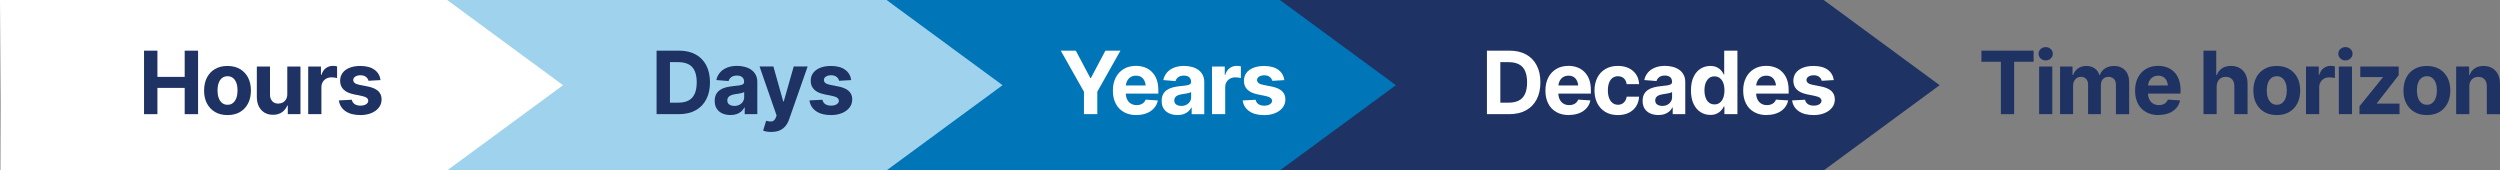
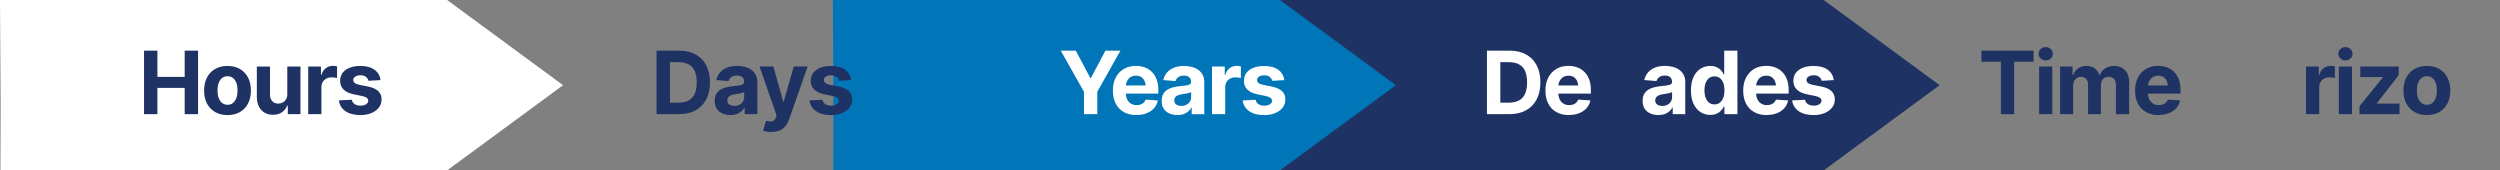
<svg xmlns="http://www.w3.org/2000/svg" id="Layer_2" data-name="Layer 2" viewBox="0 0 601.57 41.01">
  <rect x="0" y="0" width="601.57" height="41.01" fill="#808080" stroke="none" />
  <defs>
    <style> .cls-1 { fill: #fff; } .cls-2 { fill: #9fd3ed; } .cls-3 { fill: #0076b8; } .cls-4 { fill: #1e3263; } </style>
  </defs>
  <g id="Layer_2-2" data-name="Layer 2">
    <g>
      <g>
        <path class="cls-4" d="m476.79,14.86v-2.67h12.55v2.67h-4.68v12.61h-3.19v-12.61h-4.69.01Z" />
        <path class="cls-4" d="m492.25,14.54c-.47,0-.88-.16-1.21-.47-.34-.31-.5-.69-.5-1.14s.17-.82.5-1.13.74-.47,1.21-.47.89.16,1.22.47c.33.31.5.69.5,1.13s-.17.82-.5,1.14-.74.47-1.22.47Zm-1.58,12.93v-11.46h3.17v11.46h-3.17Z" />
        <path class="cls-4" d="m495.71,27.47v-11.46h3v2.04h.14c.24-.68.64-1.21,1.2-1.6s1.23-.58,2-.58,1.45.2,2,.59c.55.39.92.92,1.1,1.59h.12c.23-.66.66-1.19,1.27-1.59s1.34-.59,2.17-.59c1.07,0,1.94.34,2.61,1.02s1.01,1.64,1.01,2.88v7.71h-3.18v-7.08c0-.64-.17-1.12-.51-1.44-.34-.31-.76-.47-1.27-.47-.57,0-1.02.18-1.35.55-.33.37-.49.85-.49,1.44v6.99h-3.08v-7.16c0-.55-.16-1-.48-1.33s-.74-.5-1.26-.5c-.36,0-.67.09-.95.27s-.5.42-.67.73c-.16.31-.25.68-.25,1.11v6.87h-3.17.04Z" />
        <path class="cls-4" d="m519.44,27.69c-1.18,0-2.19-.24-3.04-.72-.86-.48-1.51-1.16-1.96-2.05-.46-.88-.68-1.93-.68-3.14s.23-2.21.68-3.1,1.1-1.58,1.93-2.08,1.81-.75,2.93-.75c.76,0,1.47.12,2.12.36.66.24,1.23.6,1.72,1.09.49.48.88,1.09,1.15,1.81.27.73.41,1.58.41,2.56v.86h-9.68v-1.96h8.14l-1.48.51c0-.58-.09-1.09-.27-1.52s-.44-.76-.79-1-.79-.35-1.31-.35-.96.12-1.32.36-.63.56-.83.97-.29.88-.29,1.42v1.38c0,.62.11,1.15.33,1.59.22.44.52.78.92,1.01.39.24.85.35,1.36.35.36,0,.68-.05.96-.15s.54-.25.74-.45c.21-.2.36-.44.47-.72l2.93.19c-.14.71-.44,1.32-.9,1.84-.45.52-1.04.93-1.76,1.22-.72.29-1.55.44-2.49.44v.03Z" />
-         <path class="cls-4" d="m533.39,20.85v6.62h-3.17v-15.28h3.07v5.85h.14c.26-.68.68-1.21,1.26-1.6s1.3-.58,2.17-.58c.79,0,1.49.17,2.08.52.6.35,1.06.84,1.39,1.48s.5,1.41.5,2.32v7.29h-3.18v-6.73c0-.7-.18-1.25-.54-1.65s-.86-.6-1.51-.6c-.44,0-.82.09-1.15.28s-.59.46-.77.81c-.19.35-.28.77-.28,1.26h-.01Z" />
-         <path class="cls-4" d="m547.85,27.69c-1.16,0-2.16-.25-3-.74-.84-.5-1.49-1.19-1.95-2.07-.46-.89-.68-1.92-.68-3.09s.23-2.23.68-3.11c.45-.88,1.1-1.58,1.95-2.07.84-.5,1.84-.74,3-.74s2.17.25,3.01.74c.84.5,1.49,1.19,1.95,2.07.45.89.68,1.92.68,3.11s-.23,2.21-.68,3.09c-.46.88-1.1,1.58-1.95,2.07-.84.5-1.85.74-3.01.74Zm.02-2.48c.53,0,.97-.15,1.32-.45.36-.3.62-.71.81-1.23.18-.52.27-1.11.27-1.77s-.09-1.26-.27-1.77c-.18-.51-.45-.92-.81-1.21-.36-.29-.8-.44-1.32-.44s-.98.15-1.34.44c-.36.29-.63.7-.81,1.21-.18.51-.27,1.1-.27,1.77s.09,1.25.27,1.77.45.93.81,1.23c.36.3.8.45,1.34.45Z" />
        <path class="cls-4" d="m554.89,27.47v-11.46h3.07v2.01h.12c.21-.71.56-1.25,1.06-1.62.49-.37,1.06-.55,1.69-.55.16,0,.34,0,.52.03.18.02.34.05.49.09v2.81c-.15-.05-.36-.09-.62-.12s-.51-.05-.73-.05c-.46,0-.87.1-1.24.3-.37.2-.66.48-.87.84s-.31.77-.31,1.24v6.48h-3.18Z" />
        <path class="cls-4" d="m564.37,14.54c-.47,0-.88-.16-1.21-.47-.34-.31-.5-.69-.5-1.14s.17-.82.5-1.13.74-.47,1.21-.47.89.16,1.22.47c.33.31.5.69.5,1.13s-.17.82-.5,1.14-.74.47-1.22.47Zm-1.58,12.93v-11.46h3.17v11.46h-3.17Z" />
        <path class="cls-4" d="m567.76,27.47v-1.9l5.61-6.94v-.08h-5.42v-2.54h9.24v2.08l-5.26,6.76v.08h5.46v2.54h-9.63Z" />
        <path class="cls-4" d="m583.97,27.69c-1.16,0-2.16-.25-3-.74-.84-.5-1.49-1.19-1.95-2.07-.46-.89-.68-1.92-.68-3.09s.23-2.23.68-3.11c.45-.88,1.1-1.58,1.95-2.07.84-.5,1.84-.74,3-.74s2.17.25,3.01.74c.84.5,1.49,1.19,1.95,2.07.45.89.68,1.92.68,3.11s-.23,2.21-.68,3.09c-.46.88-1.1,1.58-1.95,2.07-.84.5-1.85.74-3.01.74Zm.02-2.48c.53,0,.97-.15,1.32-.45.36-.3.62-.71.81-1.23.18-.52.27-1.11.27-1.77s-.09-1.26-.27-1.77c-.18-.51-.45-.92-.81-1.21-.36-.29-.8-.44-1.32-.44s-.98.15-1.34.44c-.36.29-.63.7-.81,1.21-.18.51-.27,1.1-.27,1.77s.09,1.25.27,1.77.45.93.81,1.23c.36.3.8.45,1.34.45Z" />
-         <path class="cls-4" d="m594.19,20.85v6.62h-3.17v-11.46h3.12v2.04h.11c.26-.68.67-1.21,1.24-1.6s1.28-.58,2.13-.58c.79,0,1.48.17,2.08.52.59.35,1.05.84,1.38,1.49s.49,1.41.49,2.31v7.29h-3.17v-6.73c0-.7-.18-1.25-.54-1.65s-.86-.6-1.5-.6c-.42,0-.8.09-1.13.28s-.58.46-.77.81-.28.77-.28,1.26h.01Z" />
      </g>
      <polygon class="cls-4" points="466.73 20.5 438.83 0 438.83 0 305.38 0 321.45 24.66 306.15 41.01 306.15 41.01 438.83 41.01 438.83 41 466.73 20.5" />
      <polygon class="cls-3" points="335.89 20.5 307.98 0 307.98 0 200.4 0 200.55 24.66 200.51 41.01 200.51 41.01 307.98 41.01 307.98 41 335.89 20.5" />
      <g>
        <path class="cls-1" d="m255.25,12.19h3.62l3.49,6.58h.14l3.49-6.58h3.62l-5.57,9.88v5.39h-3.21v-5.39l-5.58-9.88h0Z" />
        <path class="cls-1" d="m273.47,27.69c-1.18,0-2.19-.24-3.04-.72s-1.51-1.16-1.96-2.05c-.46-.88-.68-1.93-.68-3.14s.23-2.21.68-3.1,1.1-1.58,1.93-2.08,1.81-.75,2.93-.75c.76,0,1.47.12,2.12.36.66.24,1.23.6,1.72,1.09.49.48.88,1.09,1.15,1.81.27.73.41,1.58.41,2.56v.86h-9.68v-1.96h8.14l-1.48.51c0-.58-.09-1.09-.27-1.52s-.44-.76-.79-1-.79-.35-1.31-.35-.96.12-1.32.36-.63.56-.83.97-.29.88-.29,1.42v1.38c0,.62.11,1.15.33,1.59.22.44.52.78.92,1.01.39.24.85.35,1.36.35.36,0,.68-.05.96-.15s.54-.25.74-.45c.21-.2.36-.44.47-.72l2.93.2c-.14.7-.44,1.32-.9,1.84-.45.52-1.04.93-1.76,1.22s-1.55.44-2.49.44v.02Z" />
        <path class="cls-1" d="m283.33,27.68c-.72,0-1.38-.13-1.95-.38-.58-.26-1.03-.64-1.36-1.14s-.49-1.13-.49-1.89c0-.64.12-1.18.35-1.6.23-.43.55-.77.95-1.04s.86-.47,1.37-.6,1.06-.23,1.63-.29c.66-.06,1.2-.12,1.6-.18s.7-.16.89-.28c.19-.13.28-.31.28-.55v-.05c0-.47-.15-.84-.45-1.1s-.72-.39-1.26-.39c-.57,0-1.02.12-1.36.37-.34.25-.56.57-.67.95l-2.94-.24c.15-.7.44-1.3.88-1.81s1-.9,1.7-1.18c.69-.28,1.5-.42,2.42-.42.64,0,1.24.08,1.83.23s1.1.38,1.55.69.81.71,1.08,1.21.4,1.08.4,1.75v7.73h-3.03v-1.6h-.08c-.18.36-.43.68-.74.95-.31.27-.68.48-1.11.64-.43.15-.93.23-1.5.23h0Zm.91-2.19c.46,0,.88-.09,1.24-.28s.64-.44.84-.76.3-.67.3-1.07v-1.22c-.1.06-.23.12-.41.17-.17.05-.37.1-.58.14s-.42.08-.64.11c-.21.03-.4.06-.57.09-.38.05-.7.14-.98.26-.28.12-.5.28-.65.48s-.23.45-.23.75c0,.43.16.76.47.98s.72.34,1.21.34h0Z" />
        <path class="cls-1" d="m291.64,27.47v-11.46h3.07v2.01h.12c.21-.71.56-1.25,1.06-1.62.49-.37,1.06-.55,1.69-.55.16,0,.34,0,.52.03.18.02.34.05.49.09v2.81c-.15-.05-.36-.09-.62-.12s-.51-.05-.73-.05c-.46,0-.87.1-1.24.3-.37.2-.66.48-.87.84s-.31.77-.31,1.24v6.48h-3.18Z" />
        <path class="cls-1" d="m309.05,19.28l-2.9.17c-.08-.36-.28-.67-.61-.94-.33-.26-.77-.39-1.32-.39-.49,0-.9.1-1.24.31-.33.21-.5.48-.5.82,0,.27.11.51.32.7.22.2.59.35,1.11.46l2.08.41c1.11.23,1.94.59,2.49,1.1s.82,1.17.82,2c0,.76-.22,1.42-.66,1.98s-1.04,1-1.8,1.32c-.77.32-1.64.48-2.63.48-1.52,0-2.73-.32-3.62-.95-.9-.64-1.42-1.5-1.57-2.58l3.11-.16c.1.46.33.82.7,1.06s.83.36,1.39.36,1-.11,1.35-.33c.34-.22.52-.5.52-.83,0-.57-.49-.95-1.48-1.15l-1.98-.41c-1.11-.23-1.94-.61-2.49-1.16s-.82-1.25-.82-2.1c0-.74.2-1.37.6-1.91s.97-.94,1.7-1.23c.73-.29,1.58-.43,2.56-.43,1.45,0,2.59.31,3.42.92.83.61,1.31,1.44,1.45,2.5v-.02Z" />
      </g>
      <g>
        <path class="cls-1" d="m361.02,12.19v15.28h-3.22v-15.28h3.22Zm2.19,15.28h-3.98v-2.77h3.83c.96,0,1.77-.17,2.42-.51.65-.34,1.15-.87,1.48-1.59.33-.72.5-1.65.5-2.78s-.17-2.05-.5-2.77-.82-1.25-1.48-1.58c-.65-.34-1.46-.51-2.41-.51h-3.91v-2.77h4.09c1.54,0,2.86.31,3.97.92,1.11.61,1.96,1.49,2.55,2.62.6,1.14.89,2.5.89,4.09s-.3,2.96-.9,4.1c-.6,1.14-1.45,2.02-2.57,2.63-1.11.61-2.45.92-4,.92h.02Z" />
        <path class="cls-1" d="m377.55,27.69c-1.18,0-2.19-.24-3.04-.72-.86-.48-1.51-1.16-1.96-2.05-.46-.88-.68-1.93-.68-3.14s.23-2.21.68-3.1,1.1-1.58,1.93-2.08,1.81-.75,2.93-.75c.76,0,1.47.12,2.12.36.66.24,1.23.6,1.72,1.09.49.48.88,1.09,1.15,1.81.27.73.41,1.58.41,2.56v.86h-9.68v-1.96h8.14l-1.48.51c0-.58-.09-1.09-.27-1.52s-.44-.76-.79-1-.79-.35-1.31-.35-.96.12-1.32.36-.63.56-.83.97-.29.88-.29,1.42v1.38c0,.62.11,1.15.33,1.59.22.44.52.78.92,1.01.39.24.85.35,1.36.35.36,0,.68-.05.96-.15s.54-.25.74-.45c.21-.2.36-.44.47-.72l2.93.19c-.14.71-.44,1.32-.9,1.84-.45.52-1.04.93-1.76,1.22-.72.29-1.55.44-2.49.44v.03Z" />
-         <path class="cls-1" d="m389.31,27.69c-1.17,0-2.17-.25-3.01-.75s-1.49-1.2-1.94-2.08c-.45-.89-.68-1.91-.68-3.07s.23-2.21.68-3.1,1.1-1.58,1.94-2.08,1.84-.75,3-.75c1,0,1.87.18,2.62.54.75.36,1.34.87,1.78,1.53s.68,1.43.72,2.32h-2.99c-.05-.38-.17-.72-.35-1-.18-.29-.41-.51-.71-.67-.29-.16-.64-.24-1.03-.24-.49,0-.92.13-1.29.39s-.65.65-.85,1.16c-.2.51-.3,1.13-.3,1.85s.1,1.35.3,1.87.49.92.85,1.19c.37.27.79.41,1.29.41.55,0,1.01-.17,1.38-.52.38-.35.61-.82.7-1.43h2.99c-.05.88-.28,1.65-.71,2.31-.42.67-1.01,1.19-1.75,1.56-.75.37-1.63.56-2.66.56h.02Z" />
-         <path class="cls-1" d="m399.06,27.68c-.72,0-1.38-.13-1.95-.38-.58-.26-1.03-.64-1.36-1.14s-.49-1.13-.49-1.89c0-.64.12-1.18.35-1.6.23-.43.55-.77.95-1.04s.86-.47,1.38-.6c.51-.14,1.06-.23,1.63-.29.66-.06,1.2-.12,1.6-.19.4-.06.7-.16.89-.28.19-.13.28-.31.28-.55v-.05c0-.47-.15-.84-.45-1.1s-.72-.39-1.26-.39c-.57,0-1.02.12-1.36.37-.34.25-.56.57-.67.95l-2.94-.24c.15-.7.44-1.3.88-1.81s1-.9,1.7-1.18c.69-.28,1.5-.42,2.42-.42.64,0,1.24.08,1.83.23s1.1.38,1.55.69.81.71,1.08,1.21c.27.49.4,1.08.4,1.75v7.73h-3.02v-1.6h-.08c-.19.36-.43.68-.74.95-.31.27-.68.48-1.11.64-.43.15-.93.23-1.5.23h-.01Zm.91-2.19c.46,0,.88-.09,1.24-.28s.64-.44.84-.76.3-.67.3-1.07v-1.22c-.1.06-.23.12-.41.17-.17.05-.37.1-.58.14s-.42.08-.64.11c-.21.03-.4.06-.57.09-.38.05-.7.14-.98.26-.28.12-.5.28-.65.48s-.23.45-.23.75c0,.43.16.76.47.98s.72.34,1.21.34h0Z" />
+         <path class="cls-1" d="m399.06,27.68c-.72,0-1.38-.13-1.95-.38-.58-.26-1.03-.64-1.36-1.14s-.49-1.13-.49-1.89c0-.64.12-1.18.35-1.6.23-.43.55-.77.95-1.04s.86-.47,1.38-.6c.51-.14,1.06-.23,1.63-.29.66-.06,1.2-.12,1.6-.19.4-.06.7-.16.89-.28.19-.13.28-.31.28-.55v-.05c0-.47-.15-.84-.45-1.1s-.72-.39-1.26-.39c-.57,0-1.02.12-1.36.37-.34.25-.56.57-.67.95l-2.94-.24c.15-.7.44-1.3.88-1.81s1-.9,1.7-1.18c.69-.28,1.5-.42,2.42-.42.64,0,1.24.08,1.83.23s1.1.38,1.55.69.81.71,1.08,1.21c.27.49.4,1.08.4,1.75v7.73h-3.02v-1.6h-.08c-.19.36-.43.68-.74.95-.31.27-.68.48-1.11.64-.43.15-.93.23-1.5.23h-.01m.91-2.19c.46,0,.88-.09,1.24-.28s.64-.44.84-.76.3-.67.3-1.07v-1.22c-.1.06-.23.12-.41.17-.17.05-.37.1-.58.14s-.42.08-.64.11c-.21.03-.4.06-.57.09-.38.05-.7.14-.98.26-.28.12-.5.28-.65.48s-.23.45-.23.75c0,.43.16.76.47.98s.72.34,1.21.34h0Z" />
        <path class="cls-1" d="m411.55,27.65c-.88,0-1.67-.23-2.37-.68s-1.26-1.12-1.67-1.99c-.41-.88-.62-1.95-.62-3.22s.21-2.41.64-3.28c.42-.88.99-1.53,1.69-1.96s1.47-.65,2.31-.65c.64,0,1.18.11,1.61.32.43.21.78.48,1.05.8s.47.64.61.95h.09v-5.75h3.18v15.28h-3.13v-1.84h-.14c-.14.32-.35.63-.63.94-.27.31-.62.57-1.05.77-.43.21-.95.31-1.56.31h-.01Zm.99-2.52c.51,0,.95-.14,1.31-.43.36-.28.63-.68.82-1.18.19-.51.28-1.1.28-1.77s-.09-1.28-.28-1.78c-.18-.5-.46-.89-.82-1.17s-.8-.42-1.31-.42-.96.14-1.31.43-.62.68-.81,1.18c-.18.5-.28,1.08-.28,1.75s.09,1.25.28,1.76.46.91.82,1.19c.36.29.79.43,1.31.43h-.01Z" />
        <path class="cls-1" d="m425.14,27.69c-1.18,0-2.19-.24-3.04-.72-.86-.48-1.51-1.16-1.96-2.05-.46-.88-.68-1.93-.68-3.14s.23-2.21.68-3.1,1.1-1.58,1.93-2.08,1.81-.75,2.93-.75c.76,0,1.47.12,2.12.36.66.24,1.23.6,1.72,1.09.49.48.88,1.09,1.15,1.81.27.73.41,1.58.41,2.56v.86h-9.68v-1.96h8.14l-1.48.51c0-.58-.09-1.09-.27-1.52s-.44-.76-.79-1-.79-.35-1.31-.35-.96.12-1.32.36-.63.56-.83.97-.29.88-.29,1.42v1.38c0,.62.11,1.15.33,1.59.22.44.52.78.92,1.01.39.24.85.35,1.36.35.36,0,.68-.05.96-.15s.54-.25.74-.45c.21-.2.36-.44.47-.72l2.93.19c-.14.71-.44,1.32-.9,1.84-.45.52-1.04.93-1.76,1.22-.72.29-1.55.44-2.49.44v.03Z" />
        <path class="cls-1" d="m441.26,19.27l-2.9.17c-.08-.36-.28-.67-.61-.94-.33-.26-.77-.39-1.32-.39-.49,0-.9.1-1.24.31-.33.21-.5.48-.5.82,0,.27.11.51.32.7.22.2.59.35,1.11.46l2.08.41c1.11.22,1.94.59,2.49,1.1s.82,1.17.82,2c0,.76-.22,1.42-.66,1.98s-1.04,1-1.8,1.32c-.77.32-1.64.48-2.63.48-1.52,0-2.73-.32-3.62-.95-.9-.63-1.42-1.5-1.57-2.58l3.11-.16c.1.47.33.82.7,1.06s.83.36,1.39.36,1-.11,1.35-.33c.34-.22.52-.5.52-.83,0-.57-.49-.95-1.48-1.15l-1.98-.41c-1.11-.23-1.94-.61-2.49-1.16-.55-.55-.82-1.25-.82-2.1,0-.74.2-1.37.6-1.91s.97-.94,1.7-1.23c.73-.29,1.58-.43,2.56-.43,1.45,0,2.59.31,3.42.92.83.61,1.31,1.44,1.45,2.5v-.02Z" />
      </g>
-       <polygon class="cls-2" points="241.24 20.5 213.33 0 213.33 0 105.75 0 105.9 24.66 105.86 41.01 105.86 41.01 213.33 41.01 213.33 41 241.24 20.5" />
      <polygon class="cls-1" points="135.49 20.5 107.59 0 107.59 0 0 0 .16 24.66 .11 41.01 .11 41.01 107.59 41.01 107.59 41 135.49 20.5" />
      <g>
        <path class="cls-4" d="m34.66,27.47v-15.28h3.22v6.31h6.56v-6.31h3.22v15.28h-3.22v-6.32h-6.56v6.32h-3.22Z" />
        <path class="cls-4" d="m54.74,27.69c-1.16,0-2.16-.25-3-.74-.84-.5-1.49-1.19-1.95-2.07-.46-.89-.68-1.92-.68-3.09s.23-2.23.68-3.11c.45-.88,1.1-1.58,1.95-2.07.84-.5,1.84-.74,3-.74s2.17.25,3.01.74c.84.5,1.49,1.19,1.95,2.07.45.89.68,1.92.68,3.11s-.23,2.21-.68,3.09c-.46.88-1.1,1.58-1.95,2.07-.84.5-1.85.74-3.01.74Zm.02-2.48c.53,0,.97-.15,1.32-.45.36-.3.62-.71.81-1.23.18-.52.27-1.11.27-1.77s-.09-1.26-.27-1.77c-.18-.51-.45-.92-.81-1.21-.36-.29-.8-.44-1.32-.44s-.98.15-1.34.44-.63.7-.81,1.21c-.18.51-.27,1.1-.27,1.77s.09,1.25.27,1.77.45.93.81,1.23c.36.3.8.45,1.34.45Z" />
        <path class="cls-4" d="m69.13,22.6v-6.59h3.17v11.46h-3.05v-2.08h-.12c-.26.66-.69,1.2-1.28,1.62-.59.41-1.32.62-2.18.61-.77,0-1.44-.17-2.02-.52-.58-.35-1.04-.84-1.36-1.48s-.49-1.41-.49-2.31v-7.3h3.17v6.75c0,.67.18,1.2.54,1.59.36.39.84.59,1.45.58.38,0,.74-.09,1.07-.26.33-.17.6-.44.8-.78s.31-.78.31-1.28h-.01Z" />
        <path class="cls-4" d="m74.16,27.47v-11.46h3.07v2.01h.12c.21-.71.56-1.25,1.06-1.62.49-.37,1.06-.55,1.69-.55.16,0,.34,0,.52.03.18.02.34.05.49.09v2.81c-.15-.05-.36-.09-.62-.12s-.51-.05-.73-.05c-.46,0-.87.1-1.24.3-.37.2-.66.48-.87.84s-.31.77-.31,1.24v6.48h-3.18Z" />
        <path class="cls-4" d="m91.57,19.27l-2.9.17c-.08-.36-.28-.67-.61-.94-.33-.26-.77-.39-1.32-.39-.49,0-.9.1-1.24.31-.33.21-.5.48-.5.82,0,.27.11.51.32.7.22.2.59.35,1.11.46l2.08.41c1.11.22,1.94.59,2.49,1.1s.82,1.17.82,2c0,.76-.22,1.42-.66,1.98s-1.04,1-1.8,1.32c-.77.32-1.64.48-2.63.48-1.52,0-2.73-.32-3.62-.95-.9-.63-1.42-1.5-1.57-2.58l3.11-.16c.1.47.33.82.7,1.06s.83.36,1.39.36,1-.11,1.35-.33c.34-.22.52-.5.52-.83,0-.57-.49-.95-1.48-1.15l-1.98-.41c-1.11-.23-1.94-.61-2.49-1.16-.55-.55-.82-1.25-.82-2.1,0-.74.2-1.37.6-1.91s.97-.94,1.7-1.23,1.58-.43,2.56-.43c1.45,0,2.59.31,3.42.92.83.61,1.31,1.44,1.45,2.5v-.02Z" />
      </g>
      <g>
        <path class="cls-4" d="m161.21,12.19v15.28h-3.22v-15.28h3.22Zm2.19,15.28h-3.98v-2.77h3.83c.96,0,1.77-.17,2.42-.51.65-.34,1.14-.87,1.48-1.59.33-.72.5-1.65.5-2.78s-.17-2.05-.5-2.77-.82-1.25-1.48-1.58c-.65-.34-1.46-.51-2.42-.51h-3.91v-2.77h4.09c1.54,0,2.86.31,3.97.92,1.11.61,1.96,1.49,2.55,2.62.59,1.14.89,2.5.89,4.09s-.3,2.96-.9,4.1-1.45,2.02-2.57,2.63c-1.11.61-2.45.92-4,.92h.03Z" />
        <path class="cls-4" d="m175.78,27.68c-.72,0-1.38-.13-1.95-.38-.58-.26-1.03-.64-1.36-1.14s-.49-1.13-.49-1.89c0-.64.12-1.18.35-1.6.23-.43.55-.77.95-1.04s.86-.47,1.37-.6,1.06-.23,1.63-.29c.66-.06,1.2-.12,1.6-.19.4-.06.7-.16.89-.28.19-.13.28-.31.28-.55v-.05c0-.47-.15-.84-.45-1.1-.3-.26-.72-.39-1.26-.39-.57,0-1.02.12-1.36.37s-.56.57-.67.95l-2.94-.24c.15-.7.44-1.3.88-1.81s1-.9,1.7-1.18c.69-.28,1.5-.42,2.42-.42.64,0,1.24.08,1.83.23s1.1.38,1.55.69c.45.31.81.71,1.08,1.21s.4,1.08.4,1.75v7.73h-3.03v-1.6h-.08c-.18.36-.43.68-.74.95-.31.27-.68.48-1.11.64-.43.15-.93.23-1.5.23h0Zm.91-2.19c.46,0,.88-.09,1.24-.28s.64-.44.84-.76c.2-.32.3-.67.3-1.07v-1.22c-.1.06-.23.12-.41.17-.17.05-.37.1-.58.14s-.42.08-.64.11c-.21.03-.4.06-.57.09-.38.05-.7.14-.98.26s-.5.28-.65.48-.23.45-.23.75c0,.43.16.76.47.98s.72.34,1.21.34h0Z" />
        <path class="cls-4" d="m185.63,31.75c-.4,0-.78-.02-1.13-.08s-.64-.14-.87-.24l.72-2.37.1.02c.53.16.99.19,1.37.11.38-.08.67-.39.87-.91l.18-.49-4.1-11.79h3.33l2.37,8.42h.12l2.4-8.42h3.35l-4.45,12.7c-.21.62-.5,1.15-.87,1.61s-.83.81-1.38,1.06-1.23.37-2.02.37h.01Z" />
        <path class="cls-4" d="m204.81,19.27l-2.9.17c-.08-.36-.28-.67-.6-.94-.33-.26-.77-.39-1.32-.39-.49,0-.9.1-1.24.31-.33.21-.5.48-.5.82,0,.27.11.51.32.7.22.2.59.35,1.11.46l2.08.41c1.11.22,1.95.59,2.49,1.1s.82,1.17.82,2c0,.76-.22,1.42-.66,1.98s-1.04,1-1.8,1.32c-.77.32-1.64.48-2.64.48-1.52,0-2.73-.32-3.62-.95-.9-.63-1.42-1.5-1.57-2.58l3.11-.16c.1.47.33.82.7,1.06s.83.36,1.39.36,1-.11,1.35-.33c.34-.22.52-.5.52-.83,0-.57-.49-.95-1.48-1.15l-1.98-.41c-1.11-.23-1.95-.61-2.49-1.16-.55-.55-.82-1.25-.82-2.1,0-.74.2-1.37.61-1.91s.97-.94,1.7-1.23c.73-.29,1.58-.43,2.56-.43,1.45,0,2.59.31,3.42.92.83.61,1.31,1.44,1.45,2.5v-.02Z" />
      </g>
    </g>
  </g>
</svg>